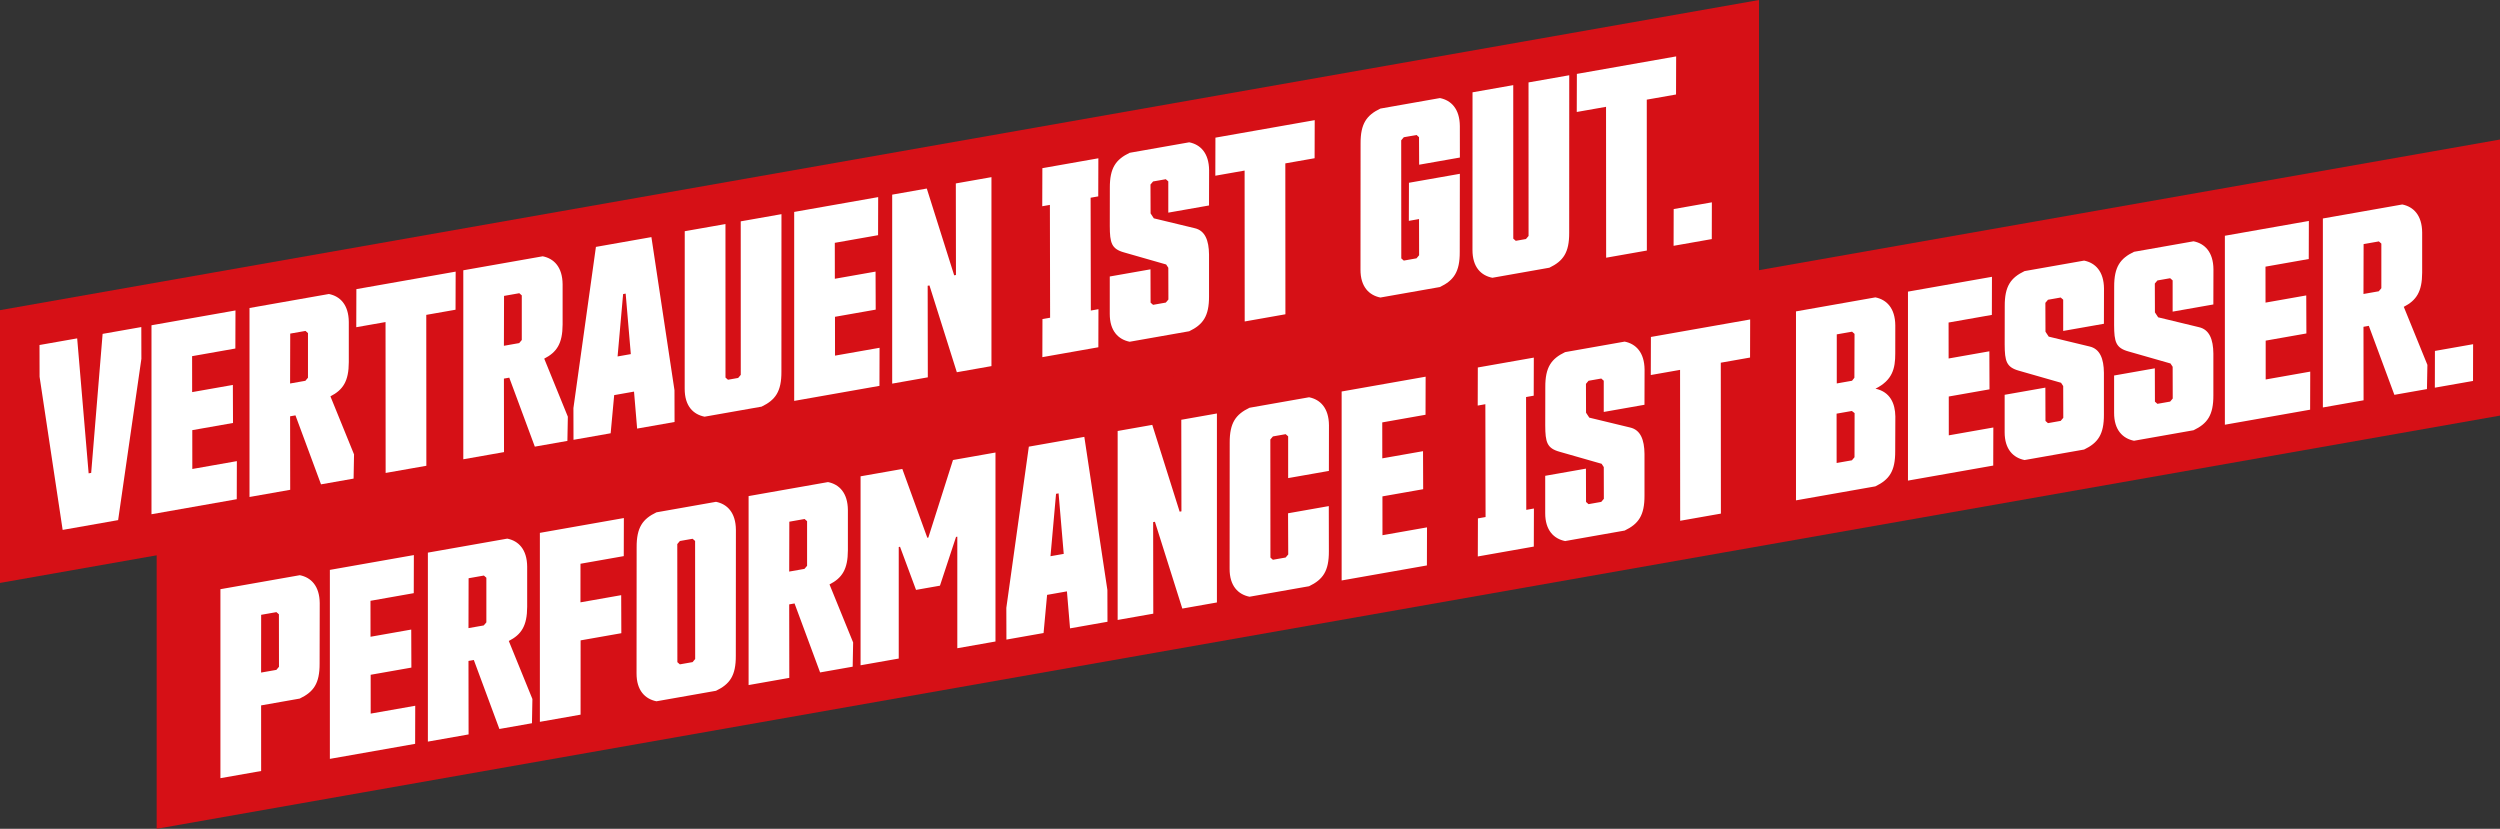
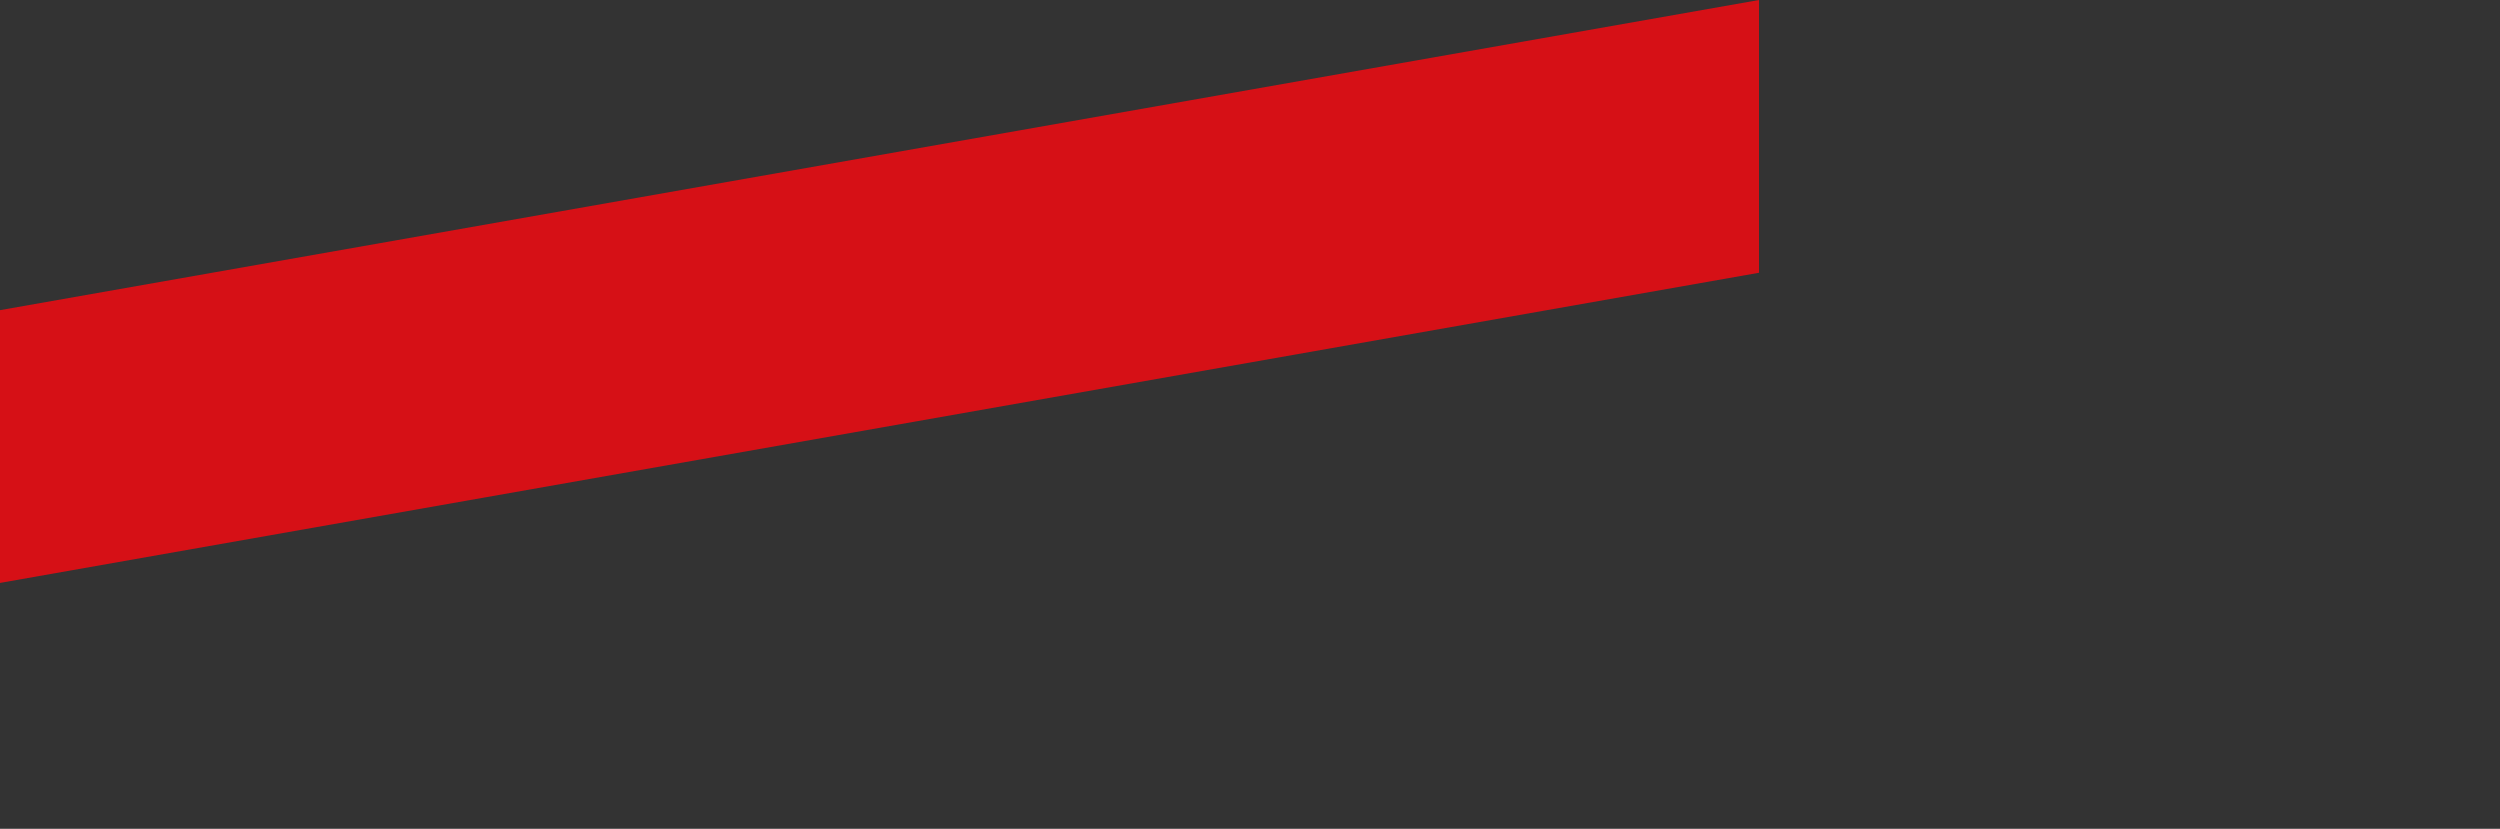
<svg xmlns="http://www.w3.org/2000/svg" id="Ebene_1" data-name="Ebene 1" viewBox="0 0 1910 633.19">
  <rect x="0" y="0" width="1910" height="633.19" fill="#333333" stroke="none" />
  <defs>
    <style> .cls-1 { clip-path: url(#clippath); } .cls-2 { fill: none; } .cls-2, .cls-3, .cls-4 { stroke-width: 0px; } .cls-3 { fill: #d61016; } .cls-4 { fill: #fff; } </style>
    <clipPath id="clippath">
-       <rect class="cls-2" x="0" y="0" width="1909.99" height="633.19" />
-     </clipPath>
+       </clipPath>
  </defs>
-   <polygon class="cls-3" points="119.69 422.27 1910 106.59 1910 317.51 119.69 633.19 119.69 422.27" />
  <polygon class="cls-3" points="0 236.96 1343.89 0 1343.89 208.38 0 445.35 0 236.96" />
  <g class="cls-1">
-     <path class="cls-4" d="m1278.62,187.8l29.18-5.14.06-28.08-29.17,5.14-.07,28.08Zm1.87-115.62l.09-29.09-75.85,13.37-.09,29.09,22.37-3.94.08,115.28,31.11-5.48-.07-115.28,22.36-3.94Zm-124.37-7.14l-31.11,5.48-.04,120.32c-.04,13.44,6.67,19.67,15.19,21.38l43.57-7.69c10.53-5.06,15.21-11.5,15.13-26.72l.04-120.32-31.11,5.48.03,117.3-1.99,2.35-7.78,1.37-1.9-1.67-.03-117.29Zm-56.01,154.25c10.53-5.07,15.21-11.51,15.14-26.73l.08-59.77-38.89,6.85-.09,29.1,7.79-1.38.06,27.66-1.99,2.35-9.72,1.72-1.9-1.67-.07-90.22,1.99-2.35,9.73-1.71,1.89,1.67.1,21.03,31.12-5.48-.03-24.06c-.13-13.21-6.68-19.67-15.2-21.38l-45.51,8.03c-10.53,5.06-15.21,11.5-15.13,26.72l-.07,96.26c-.07,13.25,6.67,19.68,15.19,21.38l45.51-8.02Zm-95.75-98.41l.08-29.09-75.85,13.37-.08,29.09,22.37-3.94.07,115.29,31.11-5.49-.07-115.28,22.37-3.94Zm-91.63,53.45l-31.21-7.53-2.47-3.77-.08-22.05,1.99-2.35,9.72-1.72,1.9,1.67v23.87l31.11-5.48.07-26.88c-.12-13.21-6.67-19.68-15.19-21.38l-45.51,8.02c-10.53,5.07-15.21,11.51-15.14,26.73l-.04,29.28c.05,12.83,1.26,17.43,10.97,20.12l32.09,9.19,1.65,2.52.07,24.25-1.99,2.35-9.73,1.72-1.89-1.67-.08-25.46-31.11,5.48v28.47c-.07,13.24,6.68,19.67,15.2,21.38l45.51-8.02c10.53-5.07,15.21-11.51,15.13-26.73v-31.89c-.11-10.81-3.03-18.31-10.97-20.12m-73.59,90.98l.08-29.09-5.83,1.03-.16-86.19,5.83-1.03.09-29.1-42.78,7.55-.09,29.09,5.84-1.03.16,86.2-5.84,1.03-.08,29.09,42.78-7.55Zm-108.79-55.21l-1.36.24-20.92-66.3-26.44,4.67v144.38s27.22-4.81,27.22-4.81l-.11-69.96,1.37-.24,20.91,66.3,26.45-4.67v-144.37s-27.22,4.8-27.22,4.8l.1,69.96Zm-123.6,96.19l65.15-11.49.08-29.09-34.03,6-.02-29.67,31.11-5.48-.11-29.06-31.11,5.48-.03-27.46,33.06-5.84.08-29.09-64.17,11.32v144.38Zm-52.49-135.12l-31.12,5.48-.04,120.32c-.03,13.44,6.68,19.68,15.2,21.38l43.56-7.68c10.53-5.07,15.21-11.51,15.14-26.73l.04-120.32-31.12,5.49.03,117.29-1.99,2.35-7.78,1.38-1.9-1.67-.02-117.3Zm-67.49,156.27l28.59-5.04-.06-24.25-17.63-117-42.39,7.48-17.19,123.14.06,24.25,28.39-5,2.69-29.15,15.16-2.68,2.37,28.25Zm-10.71-102.78l1.95-.34,3.93,46.22-10.11,1.79,4.23-47.67Zm-91,120.72l-.07-56.13,4.09-.72,19.52,52.7,24.89-4.39.34-18.5-18.04-44.34c9.56-4.9,14.01-11.5,14.04-26.14v-30.68c-.12-13.21-6.67-19.68-15.19-21.38l-60.68,10.7v144.38l31.11-5.48Zm11.68-121.37l1.9,1.67v34.09l-1.99,2.35-11.67,2.06.1-38.11,11.66-2.06Zm-48.71,12.61l.09-29.1-75.85,13.38-.08,29.09,22.36-3.94.08,115.28,31.11-5.48-.07-115.29,22.36-3.93Zm-126.32,137.56l-.07-56.12,4.09-.72,19.52,52.7,24.89-4.39.34-18.51-18.04-44.34c9.56-4.89,14.02-11.49,14.04-26.13v-30.68c-.12-13.22-6.67-19.68-15.19-21.38l-60.67,10.7v144.38s31.1-5.49,31.1-5.49Zm11.69-121.36l1.89,1.67v34.09l-1.99,2.35-11.67,2.06.1-38.12,11.67-2.05Zm-117.67,140.06l65.15-11.49.08-29.09-34.03,6-.02-29.67,31.11-5.48-.11-29.06-31.11,5.48-.03-27.46,33.05-5.84.09-29.09-64.17,11.32v144.38Zm-25.48,4.49l17.77-123.25-.06-24.25-29.56,5.21-8.74,106.21-1.94.34-8.76-103.12-28.78,5.07.06,24.26,17.63,117,42.39-7.48Z" />
-     <path class="cls-4" d="m1860.22,296.19l29.17-5.14.06-28.08-29.17,5.14-.06,28.08Zm-54.45,9.61l-.07-56.13,4.08-.72,19.52,52.7,24.89-4.39.34-18.5-18.04-44.34c9.56-4.9,14.02-11.5,14.04-26.14v-30.68c-.12-13.21-6.67-19.68-15.19-21.38l-60.67,10.7v144.38s31.1-5.48,31.1-5.48Zm11.68-121.37l1.9,1.67v34.09l-1.99,2.35-11.67,2.06.1-38.11,11.66-2.06Zm-117.66,140.06l65.14-11.49.09-29.09-34.04,6.01v-29.68s31.1-5.48,31.1-5.48l-.11-29.06-31.11,5.49-.03-27.47,33.05-5.83.09-29.09-64.17,11.31v144.38Zm-19.76-74.52l-31.2-7.54-2.47-3.77-.08-22.05,1.99-2.35,9.72-1.71,1.9,1.67v23.86s31.11-5.48,31.11-5.48l.07-26.88c-.12-13.21-6.68-19.67-15.2-21.38l-45.5,8.03c-10.53,5.06-15.21,11.5-15.14,26.73l-.05,29.28c.06,12.82,1.27,17.43,10.97,20.12l32.1,9.18,1.65,2.52.06,24.26-1.98,2.35-9.73,1.71-1.89-1.67-.08-25.46-31.11,5.49v28.46c-.07,13.25,6.68,19.68,15.2,21.39l45.51-8.03c10.53-5.06,15.21-11.5,15.13-26.73v-31.88c-.11-10.81-3.04-18.31-10.98-20.12m-83.61,14.74l-31.21-7.53-2.47-3.77-.08-22.05,1.99-2.35,9.72-1.72,1.9,1.67v23.87l31.11-5.48.07-26.88c-.12-13.21-6.67-19.68-15.19-21.38l-45.51,8.02c-10.53,5.07-15.21,11.51-15.13,26.73l-.05,29.28c.05,12.83,1.27,17.43,10.97,20.12l32.1,9.19,1.64,2.52.07,24.25-1.99,2.35-9.72,1.72-1.9-1.68-.08-25.45-31.11,5.48v28.47c-.06,13.24,6.68,19.67,15.2,21.38l45.51-8.03c10.53-5.06,15.21-11.5,15.13-26.72v-31.89c-.1-10.81-3.03-18.31-10.97-20.12m-138.74,102.47l65.15-11.49.08-29.09-34.03,6-.02-29.67,31.12-5.48-.11-29.06-31.12,5.49-.03-27.47,33.06-5.83.08-29.1-64.17,11.32v144.38Zm-42.83-15.51l-11.67,2.05-.03-37.69,11.67-2.05,2.09,1.63-.07,33.71-1.99,2.35Zm-11.55-96.22l11.67-2.05,1.89,1.67-.1,33.51-1.8,2.31-11.67,2.06v-37.5Zm29.5,116.11c10.53-5.07,15.21-11.51,15.13-26.73l.11-26.68c-.13-9.8-3.91-18.77-15.17-21.19,12.9-6.48,15.15-15.3,15.1-26.93l.03-21.46c-.12-13.21-6.68-19.67-15.2-21.38l-60.67,10.71v144.37s60.67-10.7,60.67-10.7Zm-95.76-98.41l.08-29.09-75.83,13.37-.09,29.09,22.37-3.94.08,115.29,31.11-5.48-.08-115.29,22.37-3.94Zm-91.63,53.46l-31.2-7.54-2.48-3.77-.07-22.05,1.98-2.35,9.73-1.71,1.89,1.67v23.86l31.12-5.48.07-26.88c-.13-13.21-6.68-19.67-15.2-21.38l-45.51,8.03c-10.53,5.06-15.21,11.5-15.13,26.72l-.05,29.29c.06,12.82,1.27,17.42,10.97,20.12l32.1,9.18,1.65,2.52.06,24.25-1.99,2.35-9.72,1.72-1.9-1.67-.07-25.46-31.12,5.48v28.47c-.06,13.25,6.69,19.68,15.21,21.38l45.5-8.02c10.53-5.07,15.21-11.51,15.14-26.73v-31.88c-.11-10.82-3.04-18.32-10.98-20.12m-73.59,90.97l.09-29.09-5.84,1.04-.16-86.2,5.84-1.03.08-29.09-42.78,7.54-.08,29.1,5.84-1.04.16,86.2-5.84,1.03-.09,29.09,42.78-7.55Zm-146.82,25.89l65.15-11.48.08-29.09-34.03,6-.02-29.67,31.12-5.48-.11-29.06-31.12,5.48-.03-27.46,33.06-5.84.08-29.09-64.17,11.32v144.37Zm-9.81-56.82l-31.12,5.49.14,31.45-1.99,2.35-9.73,1.72-1.89-1.67-.07-90.22,1.99-2.35,9.72-1.72,1.9,1.67v31.89s31.12-5.48,31.12-5.48l.06-34.9c-.12-13.21-6.67-19.68-15.19-21.38l-45.51,8.02c-10.53,5.07-15.21,11.51-15.14,26.73l-.07,96.26c-.07,13.24,6.68,19.68,15.2,21.38l45.51-8.02c10.53-5.07,15.21-11.51,15.13-26.73l-.06-34.48Zm-112.58,4.01l-1.37.24-20.91-66.3-26.45,4.67v144.37l27.22-4.8-.1-69.96,1.36-.24,20.92,66.3,26.44-4.67v-144.38s-27.22,4.81-27.22,4.81l.11,69.96Zm-85.1,89.4l28.6-5.04-.07-24.26-17.62-117-42.4,7.48-17.19,123.14.07,24.26,28.38-5.01,2.69-29.15,15.16-2.68,2.37,28.26Zm-10.7-102.79l1.94-.34,3.93,46.23-10.11,1.78,4.24-47.67Zm-106.97,73.4l18.28-3.22,12.28-37.26.98-.17v85.22s29.16-5.14,29.16-5.14v-144.38s-32.47,5.73-32.47,5.73l-18.83,59.26-.77.14-19.1-52.57-31.9,5.62v144.37s29.16-5.14,29.16-5.14v-85.22s.99-.17.99-.17l12.22,32.93Zm-96.82,67.2l-.08-56.12,4.09-.72,19.52,52.7,24.89-4.39.35-18.51-18.05-44.33c9.57-4.9,14.02-11.5,14.04-26.14v-30.68c-.11-13.21-6.67-19.68-15.19-21.38l-60.67,10.7v144.38s31.11-5.49,31.11-5.49Zm11.68-121.36l1.9,1.67v34.09s-2,2.35-2,2.35l-11.66,2.06.09-38.11,11.67-2.06Zm-83.6,106.98l-1.98,2.36-9.73,1.71-1.89-1.67-.07-90.22,1.99-2.35,9.72-1.71,1.9,1.67.06,90.21Zm31.12-98.73c-.12-13.21-6.68-19.67-15.2-21.38l-45.5,8.03c-10.53,5.06-15.22,11.5-15.14,26.72l-.07,96.26c-.07,13.25,6.68,19.68,15.2,21.38l45.51-8.02c10.53-5.07,15.21-11.51,15.13-26.73l.07-96.26Zm-87.53,79l-.11-29.06-31.12,5.48.02-29.48,33.06-5.83.08-29.09-64.17,11.32v144.37s31.1-5.48,31.1-5.48l.02-56.75,31.12-5.48Zm-116.7,77.31l-.08-56.12,4.09-.72,19.52,52.7,24.89-4.39.34-18.51-18.04-44.33c9.57-4.9,14.02-11.5,14.04-26.14v-30.68c-.11-13.21-6.67-19.68-15.19-21.38l-60.67,10.7v144.38s31.11-5.49,31.11-5.49Zm11.68-121.36l1.9,1.67v34.09s-2,2.35-2,2.35l-11.66,2.06.09-38.11,11.67-2.06Zm-117.67,140.06l65.15-11.49.08-29.09-34.03,6-.02-29.67,31.11-5.48-.11-29.06-31.11,5.49-.03-27.47,33.06-5.83.08-29.1-64.17,11.32v144.38Zm-40.82-112.11l1.9,1.67.05,40.09-1.99,2.36-11.67,2.05.04-44.12,11.67-2.05Zm17.86,66.02c10.53-5.06,15.21-11.51,15.13-26.73l.09-46.13c-.12-13.21-6.68-19.67-15.2-21.38l-60.67,10.7v144.38s31.11-5.48,31.11-5.48l-.02-50.13,29.56-5.21Z" />
-   </g>
+     </g>
</svg>